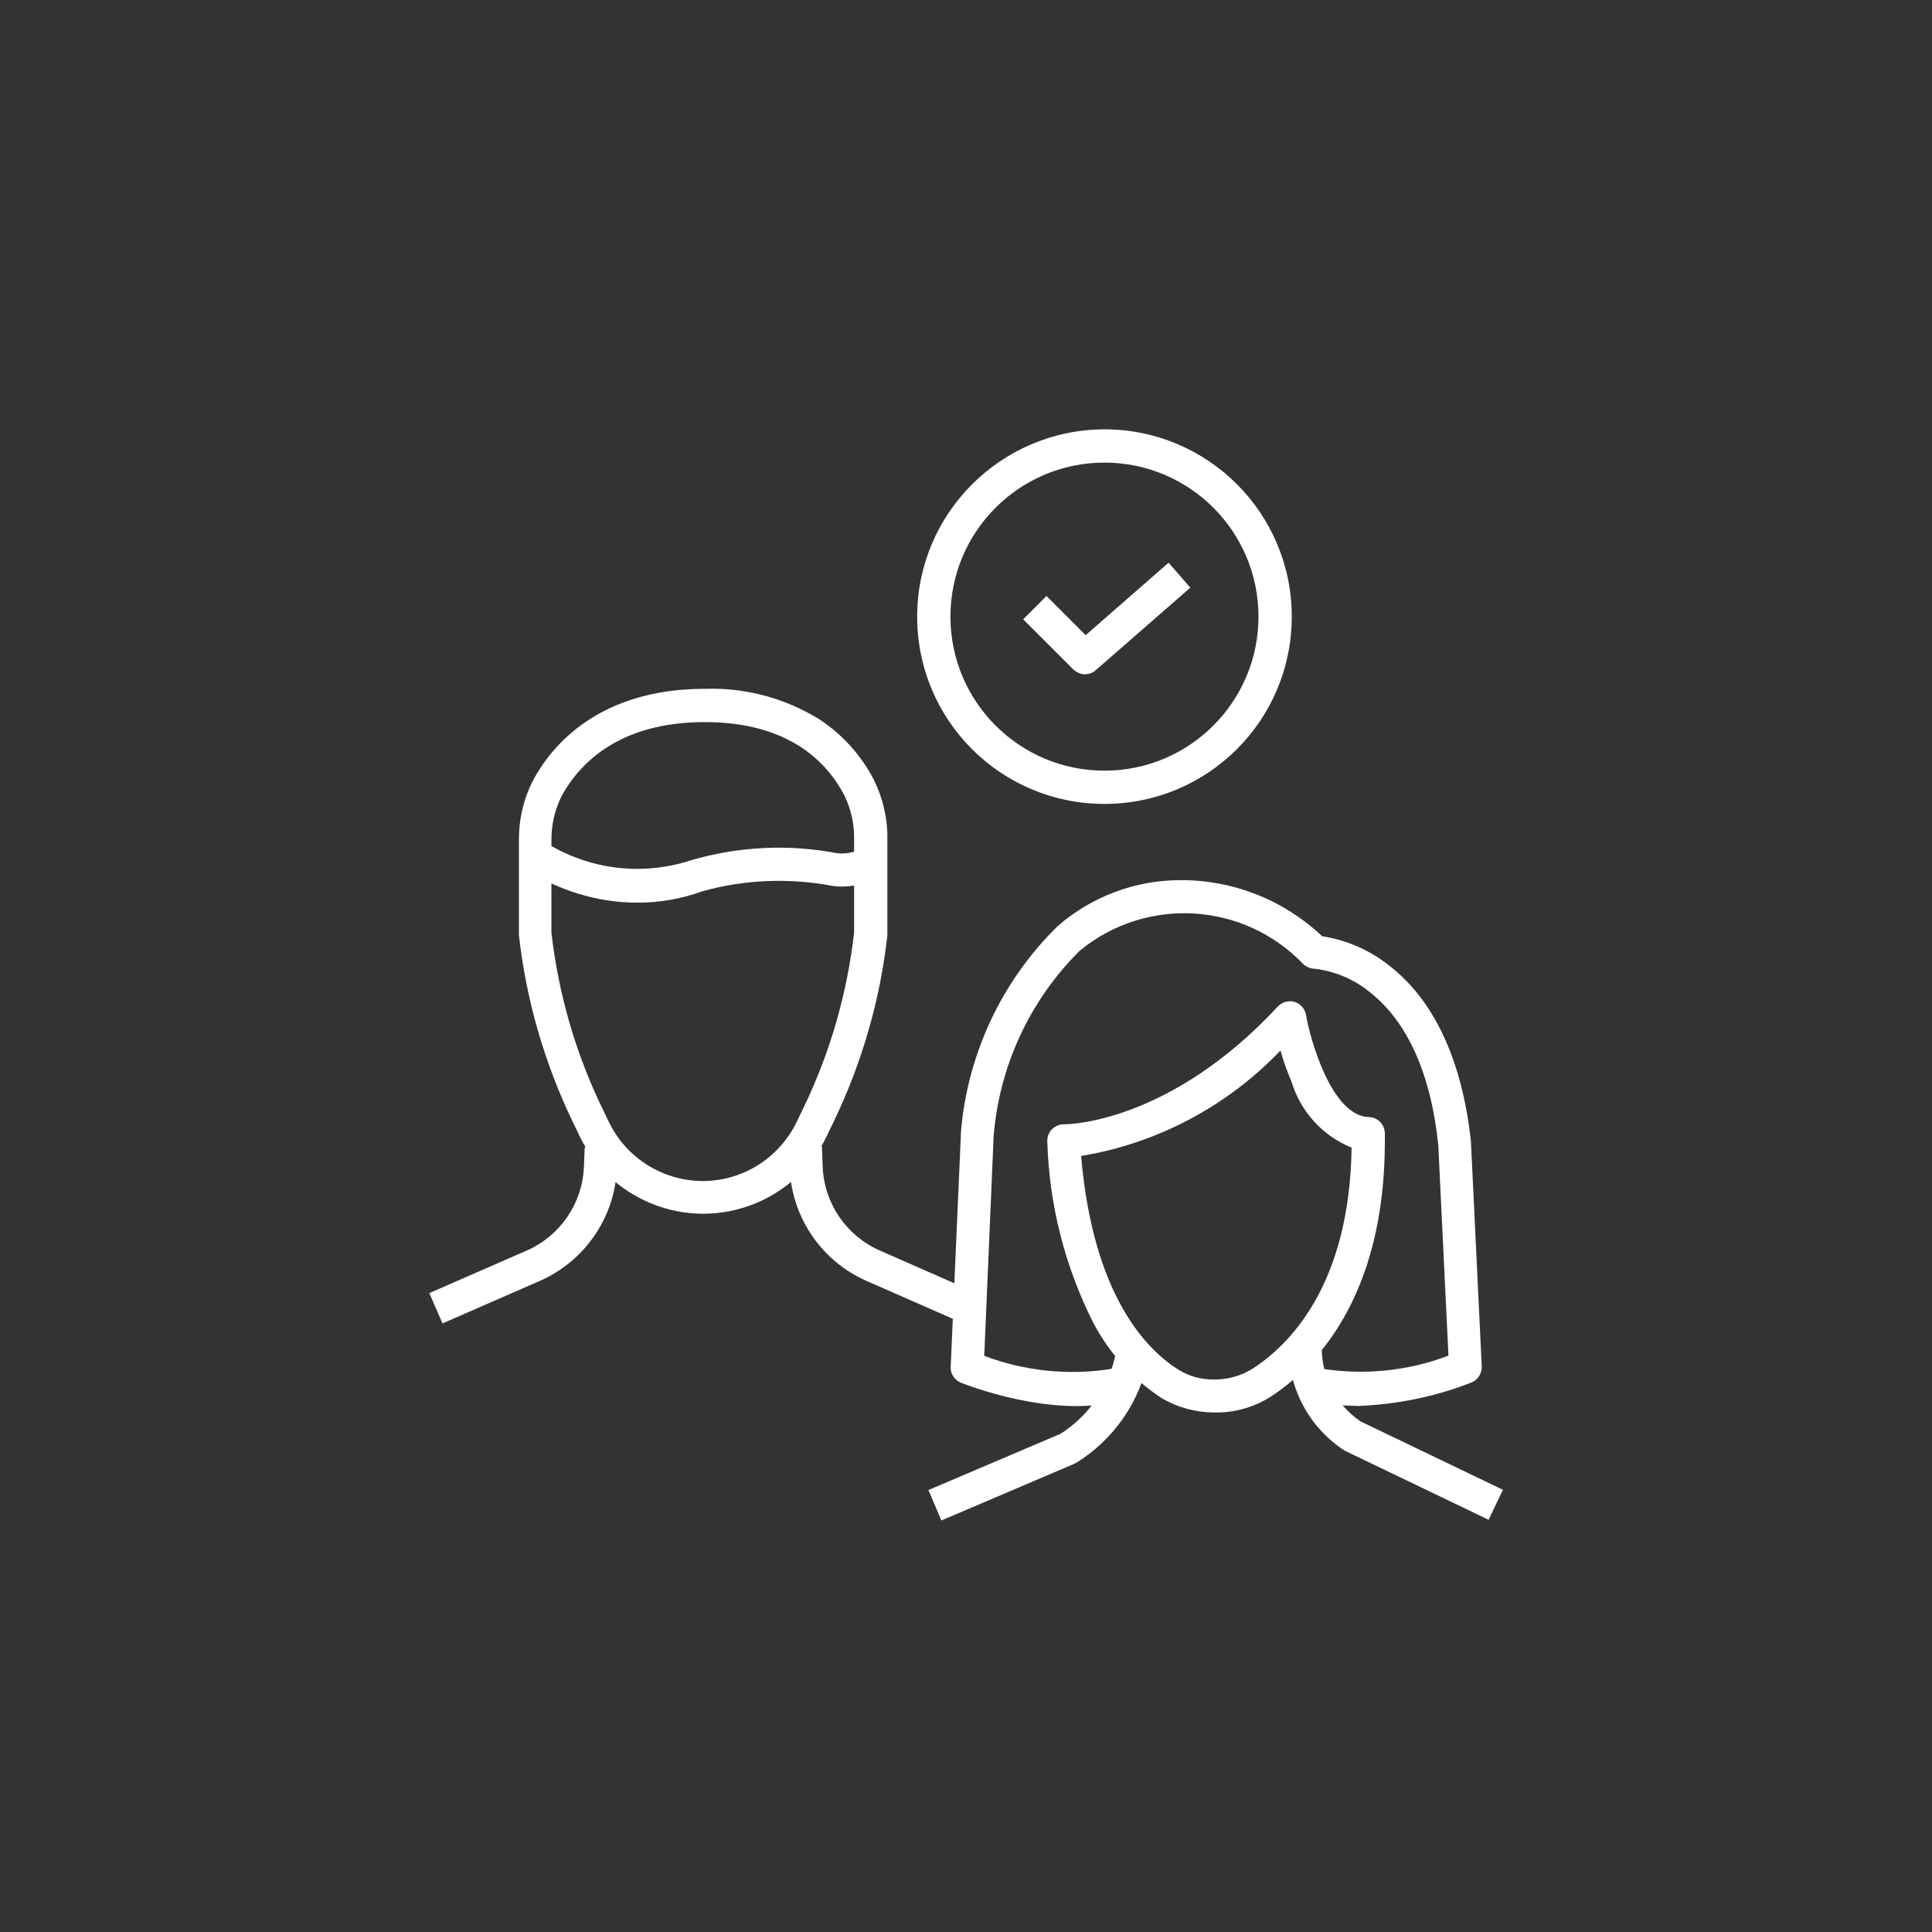
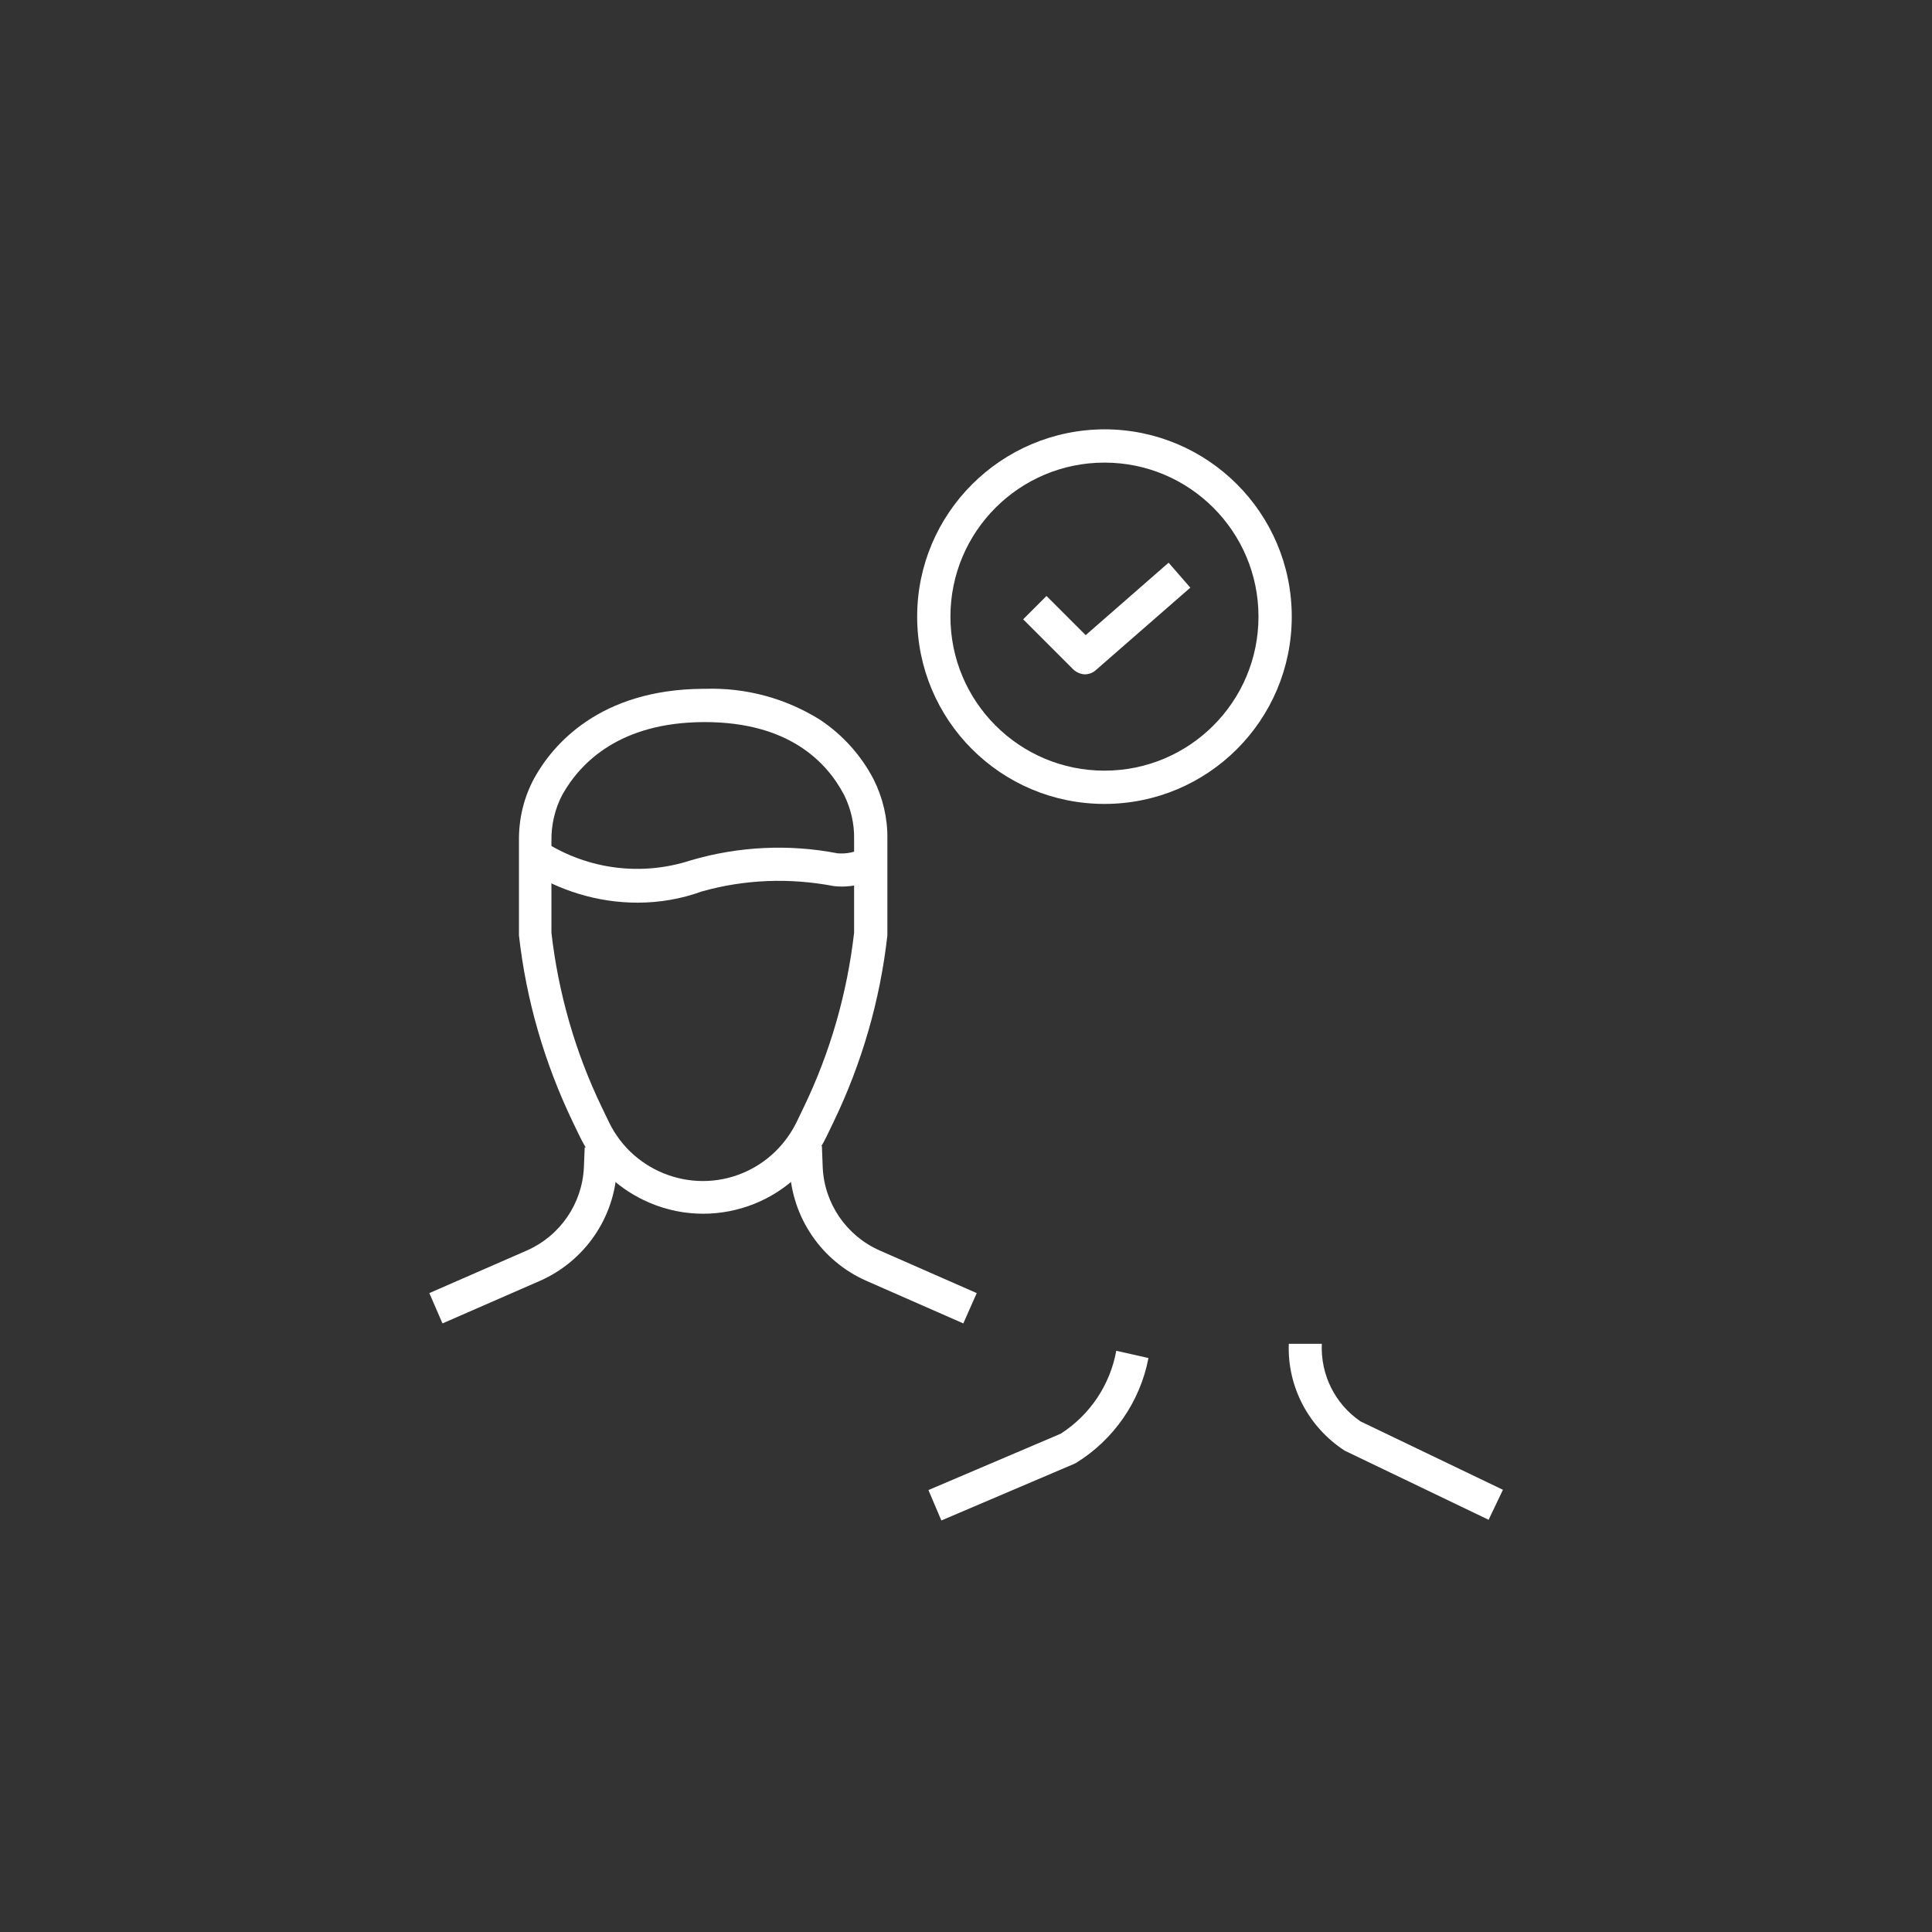
<svg xmlns="http://www.w3.org/2000/svg" id="Layer_1" viewBox="0 0 72 72">
  <rect x="0" y="0" width="72" height="72" fill="#333333" stroke="none" />
  <defs>
    <style>.cls-1{fill:none;}.cls-2{clip-path:url(#clippath);}.cls-3{fill:#fff;}</style>
    <clipPath id="clippath">
      <rect class="cls-1" x="16" y="16" width="40.01" height="40.66" />
    </clipPath>
  </defs>
  <g id="Group_13311">
    <g id="Group_13230">
      <g class="cls-2">
        <g id="Group_13229">
          <path id="Path_16759" class="cls-3" d="m35.9,49.32l-3.62-1.59c-1.67-.74-2.77-2.36-2.85-4.18l-.03-.79,1.23-.05.03.79c.06,1.35.88,2.55,2.12,3.1l3.62,1.59-.5,1.13Z" />
-           <path id="Path_16760" class="cls-3" d="m48.06,37.31c.3,0,.56.22.61.51.17.98.97,3.77,2.34,3.81.33,0,.6.28.6.62v.27c0,5.89-2.66,8.49-4.24,9.52-.62.4-1.35.61-2.09.6h-.01c-.69,0-1.37-.18-1.97-.53-1.09-.71-1.97-1.69-2.57-2.84-1.05-2.09-1.63-4.38-1.7-6.72-.02-.34.24-.63.58-.65.02,0,.03,0,.05,0,.16,0,3.93-.05,7.96-4.39.12-.12.28-.2.45-.19Zm2.31,5.46c-1.08-.44-1.9-1.34-2.24-2.46-.16-.38-.3-.76-.41-1.16-1.99,2.08-4.59,3.46-7.43,3.93.45,5.24,2.46,7.24,3.65,7.98.4.24.85.36,1.32.35h.01c.5,0,1-.14,1.42-.41,1.36-.88,3.61-3.11,3.68-8.24Z" />
          <path id="Path_16761" class="cls-3" d="m55.48,56.64l-5.33-2.56-.04-.02c-1.34-.87-2.14-2.38-2.08-3.98h1.23c-.05,1.15.49,2.24,1.44,2.89l5.31,2.55-.53,1.11Z" />
          <path id="Path_16762" class="cls-3" d="m35.08,56.66l-.48-1.13,4.93-2.1c1.09-.7,1.84-1.82,2.07-3.09l1.2.27c-.31,1.62-1.29,3.04-2.7,3.91-.02.01-.04.02-.06.03l-4.95,2.11Z" />
-           <path id="Path_16763" class="cls-3" d="m50.54,52.39c-.56,0-1.11-.06-1.65-.2l.32-1.19c1.6.26,3.25.1,4.77-.48l-.38-7.85c-.27-2.65-1.16-4.62-2.57-5.71-.59-.48-1.3-.77-2.05-.86-.15,0-.3-.07-.41-.17-2.22-2.32-5.85-2.54-8.33-.5-1.86,1.84-3,4.3-3.21,6.91l-.35,8.19c1.52.57,3.16.74,4.77.48l.32,1.19c-2.57.69-5.82-.62-5.96-.67-.24-.1-.4-.34-.38-.6l.38-8.67s0-.04,0-.06c.24-2.91,1.52-5.64,3.6-7.68,1.27-1.11,2.9-1.72,4.58-1.72,1.96-.01,3.86.74,5.28,2.09.89.14,1.72.49,2.43,1.04,2.18,1.63,2.9,4.51,3.12,6.64v.03l.4,8.32c.01.26-.14.5-.38.6-1.37.54-2.83.83-4.3.88Z" />
          <path id="Path_16764" class="cls-3" d="m16.49,49.32l-.49-1.13,3.64-1.59c1.24-.55,2.06-1.75,2.12-3.1l.03-.74,1.23.05-.03.74c-.08,1.82-1.19,3.44-2.86,4.18l-3.64,1.59Z" />
          <path id="Path_16765" class="cls-3" d="m40.44,25.13c-.16,0-.32-.07-.44-.18l-1.87-1.87.87-.87,1.46,1.46,3.09-2.7.81.93-3.53,3.08c-.11.1-.26.15-.41.15Z" />
          <path id="Ellipse_62" class="cls-3" d="m41.16,16c3.85,0,6.98,3.12,6.98,6.98s-3.12,6.98-6.98,6.98-6.98-3.12-6.98-6.98c0-3.85,3.13-6.97,6.98-6.98Zm0,12.72c3.17,0,5.74-2.57,5.74-5.74s-2.57-5.74-5.74-5.74-5.74,2.57-5.74,5.74c0,0,0,0,0,0,0,3.17,2.57,5.74,5.74,5.74Z" />
          <path id="Path_16766" class="cls-3" d="m26.27,25.67c1.52-.05,3.01.35,4.3,1.16.84.56,1.53,1.33,1.99,2.22.34.68.52,1.44.51,2.2v3.54s0,.05,0,.07c-.27,2.41-.95,4.76-2,6.94l-.26.54c-1.23,2.55-4.29,3.61-6.83,2.38-1.04-.5-1.88-1.34-2.38-2.38l-.26-.54c-1.05-2.19-1.73-4.53-2-6.94,0-.02,0-.05,0-.07v-3.45c-.01-.82.18-1.62.57-2.34.68-1.23,2.42-3.31,6.3-3.33h.06Zm5.56,9.09v-3.5c.01-.56-.12-1.12-.37-1.63-.65-1.24-2.07-2.72-5.2-2.72h-.05c-3.09.02-4.56,1.48-5.25,2.7-.28.53-.42,1.13-.41,1.74v3.41c.26,2.26.89,4.46,1.88,6.51l.26.54c.93,1.93,3.25,2.75,5.18,1.82.79-.38,1.43-1.02,1.82-1.82l.26-.54c.99-2.05,1.62-4.25,1.88-6.51Z" />
          <path id="Path_16767" class="cls-3" d="m23.76,33.64c-1.49,0-2.94-.45-4.19-1.26l.72-1.01c1.63,1.04,3.63,1.29,5.46.69,1.78-.52,3.65-.61,5.46-.26.33.03.67-.04.96-.2l.55,1.1c-.51.27-1.09.39-1.66.32-1.63-.31-3.3-.25-4.9.2-.77.28-1.58.42-2.4.42Z" />
        </g>
      </g>
    </g>
  </g>
</svg>